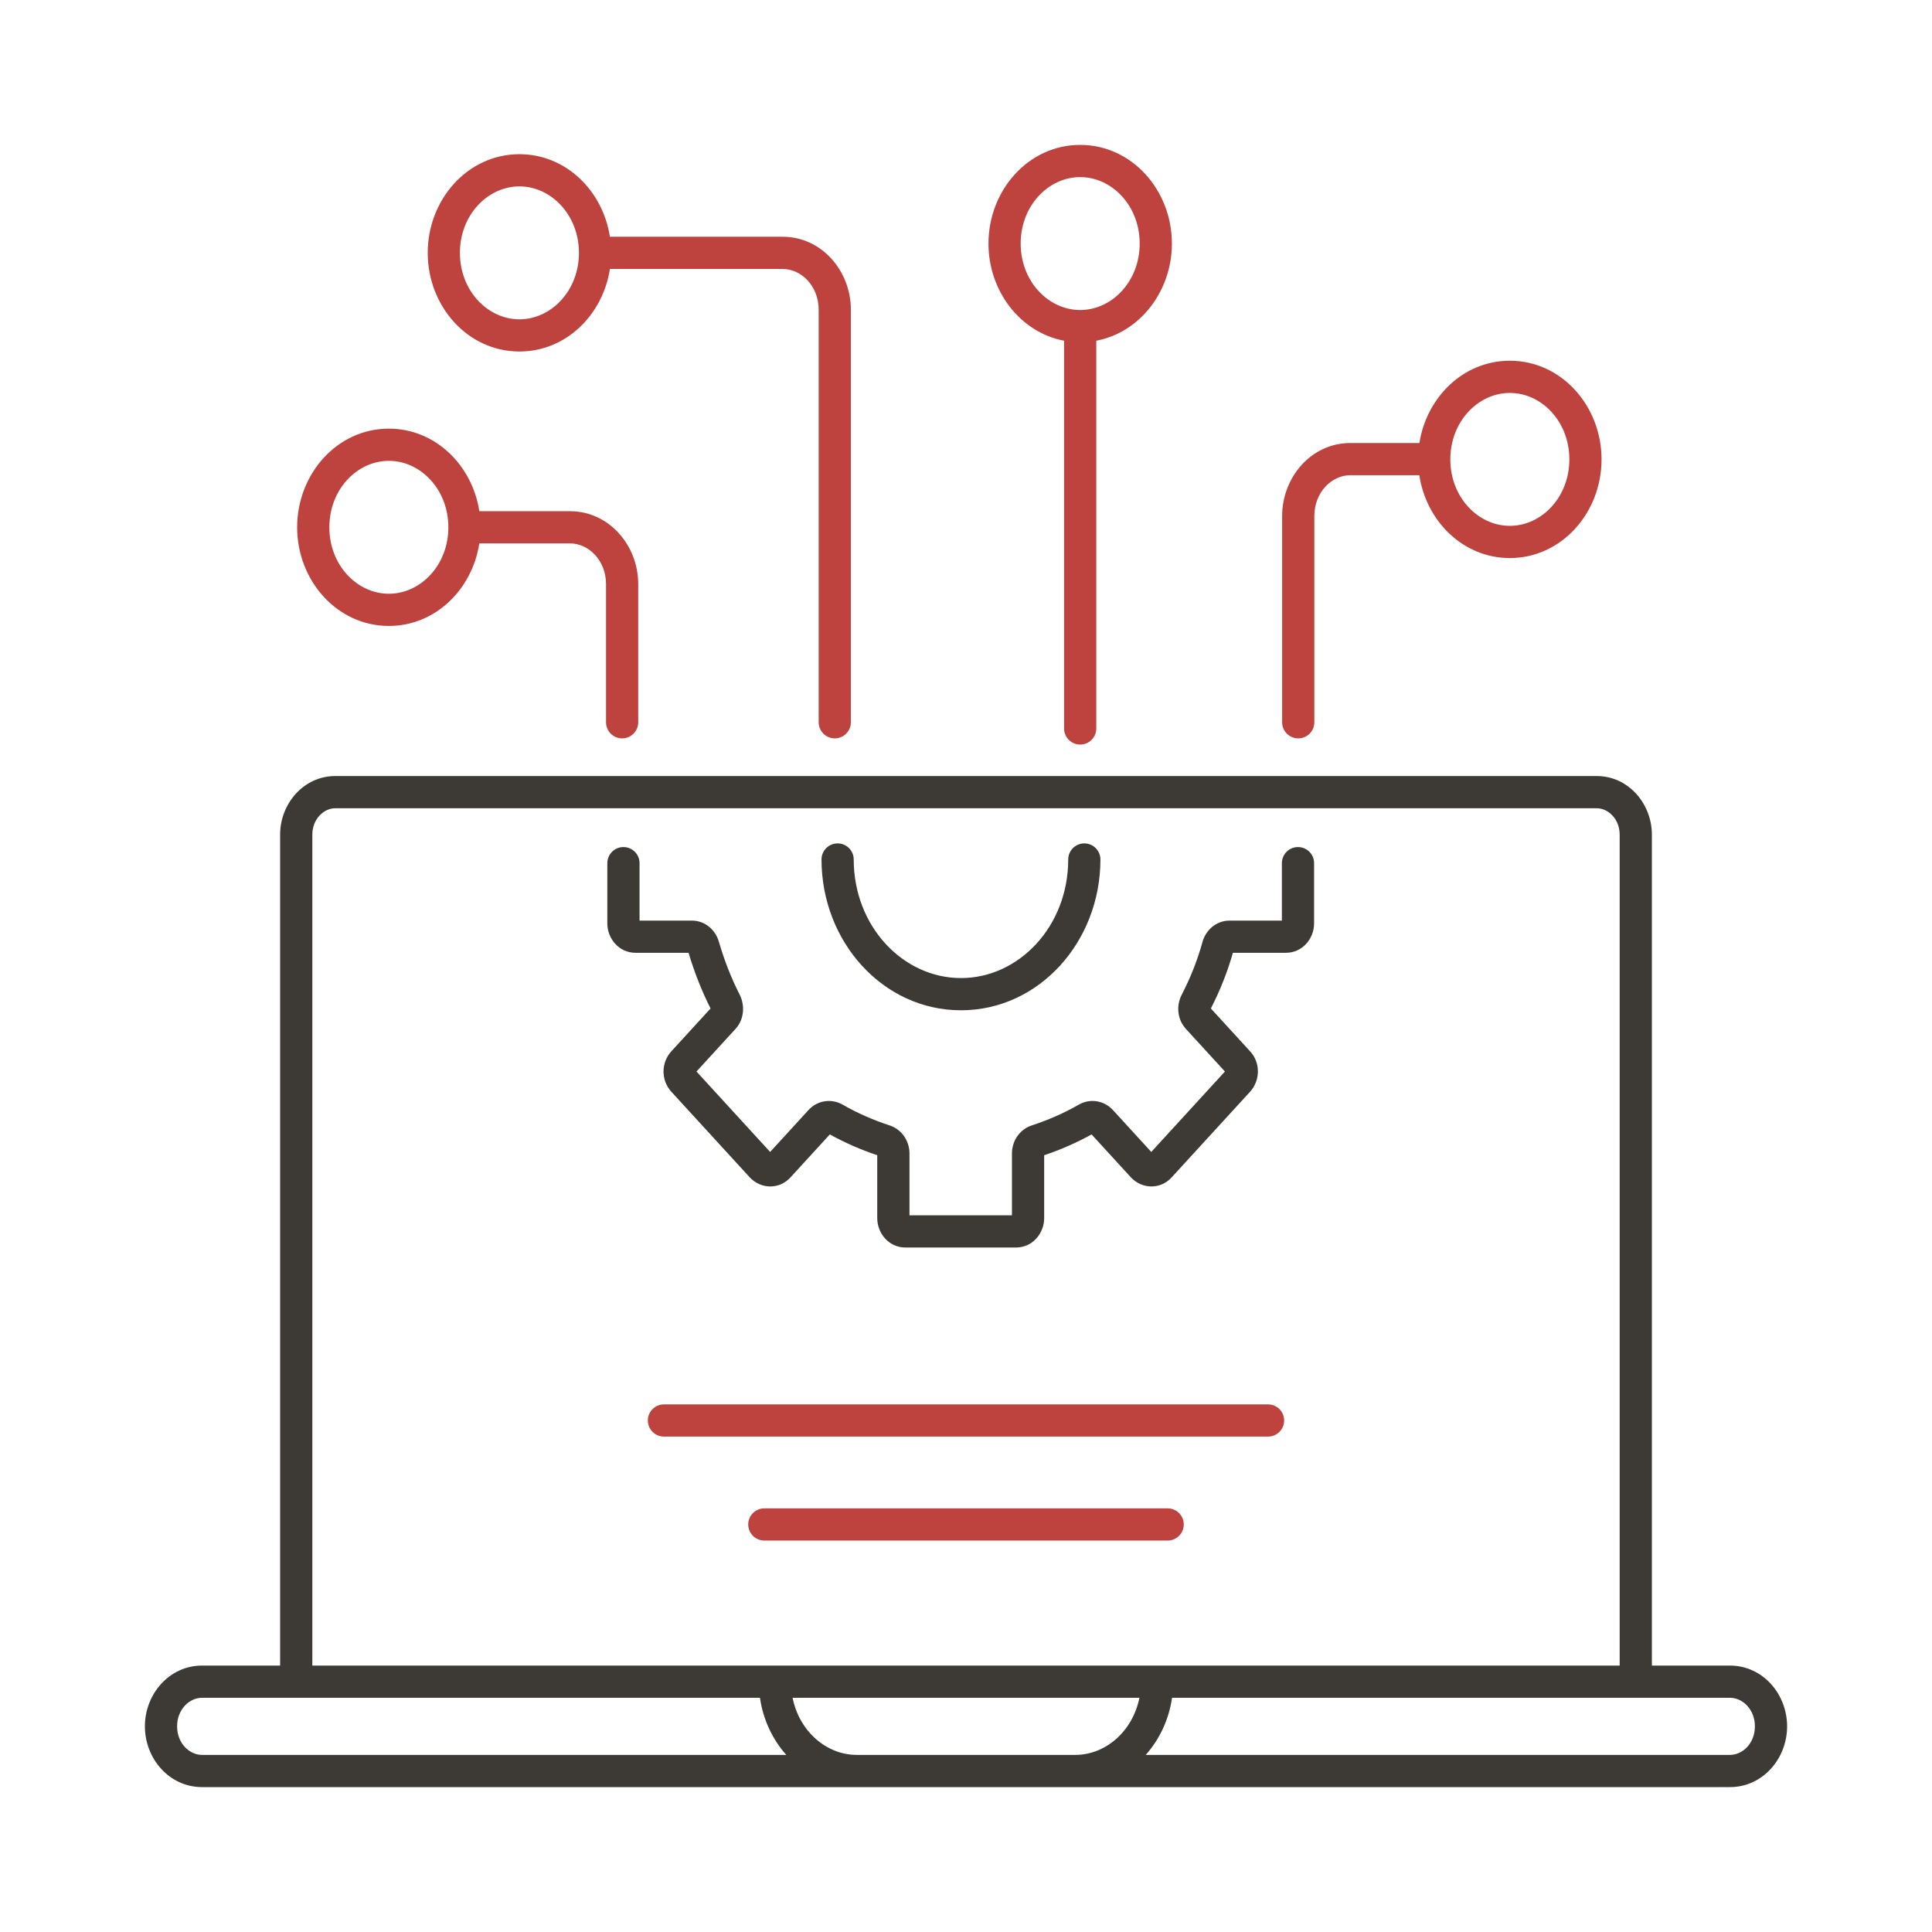
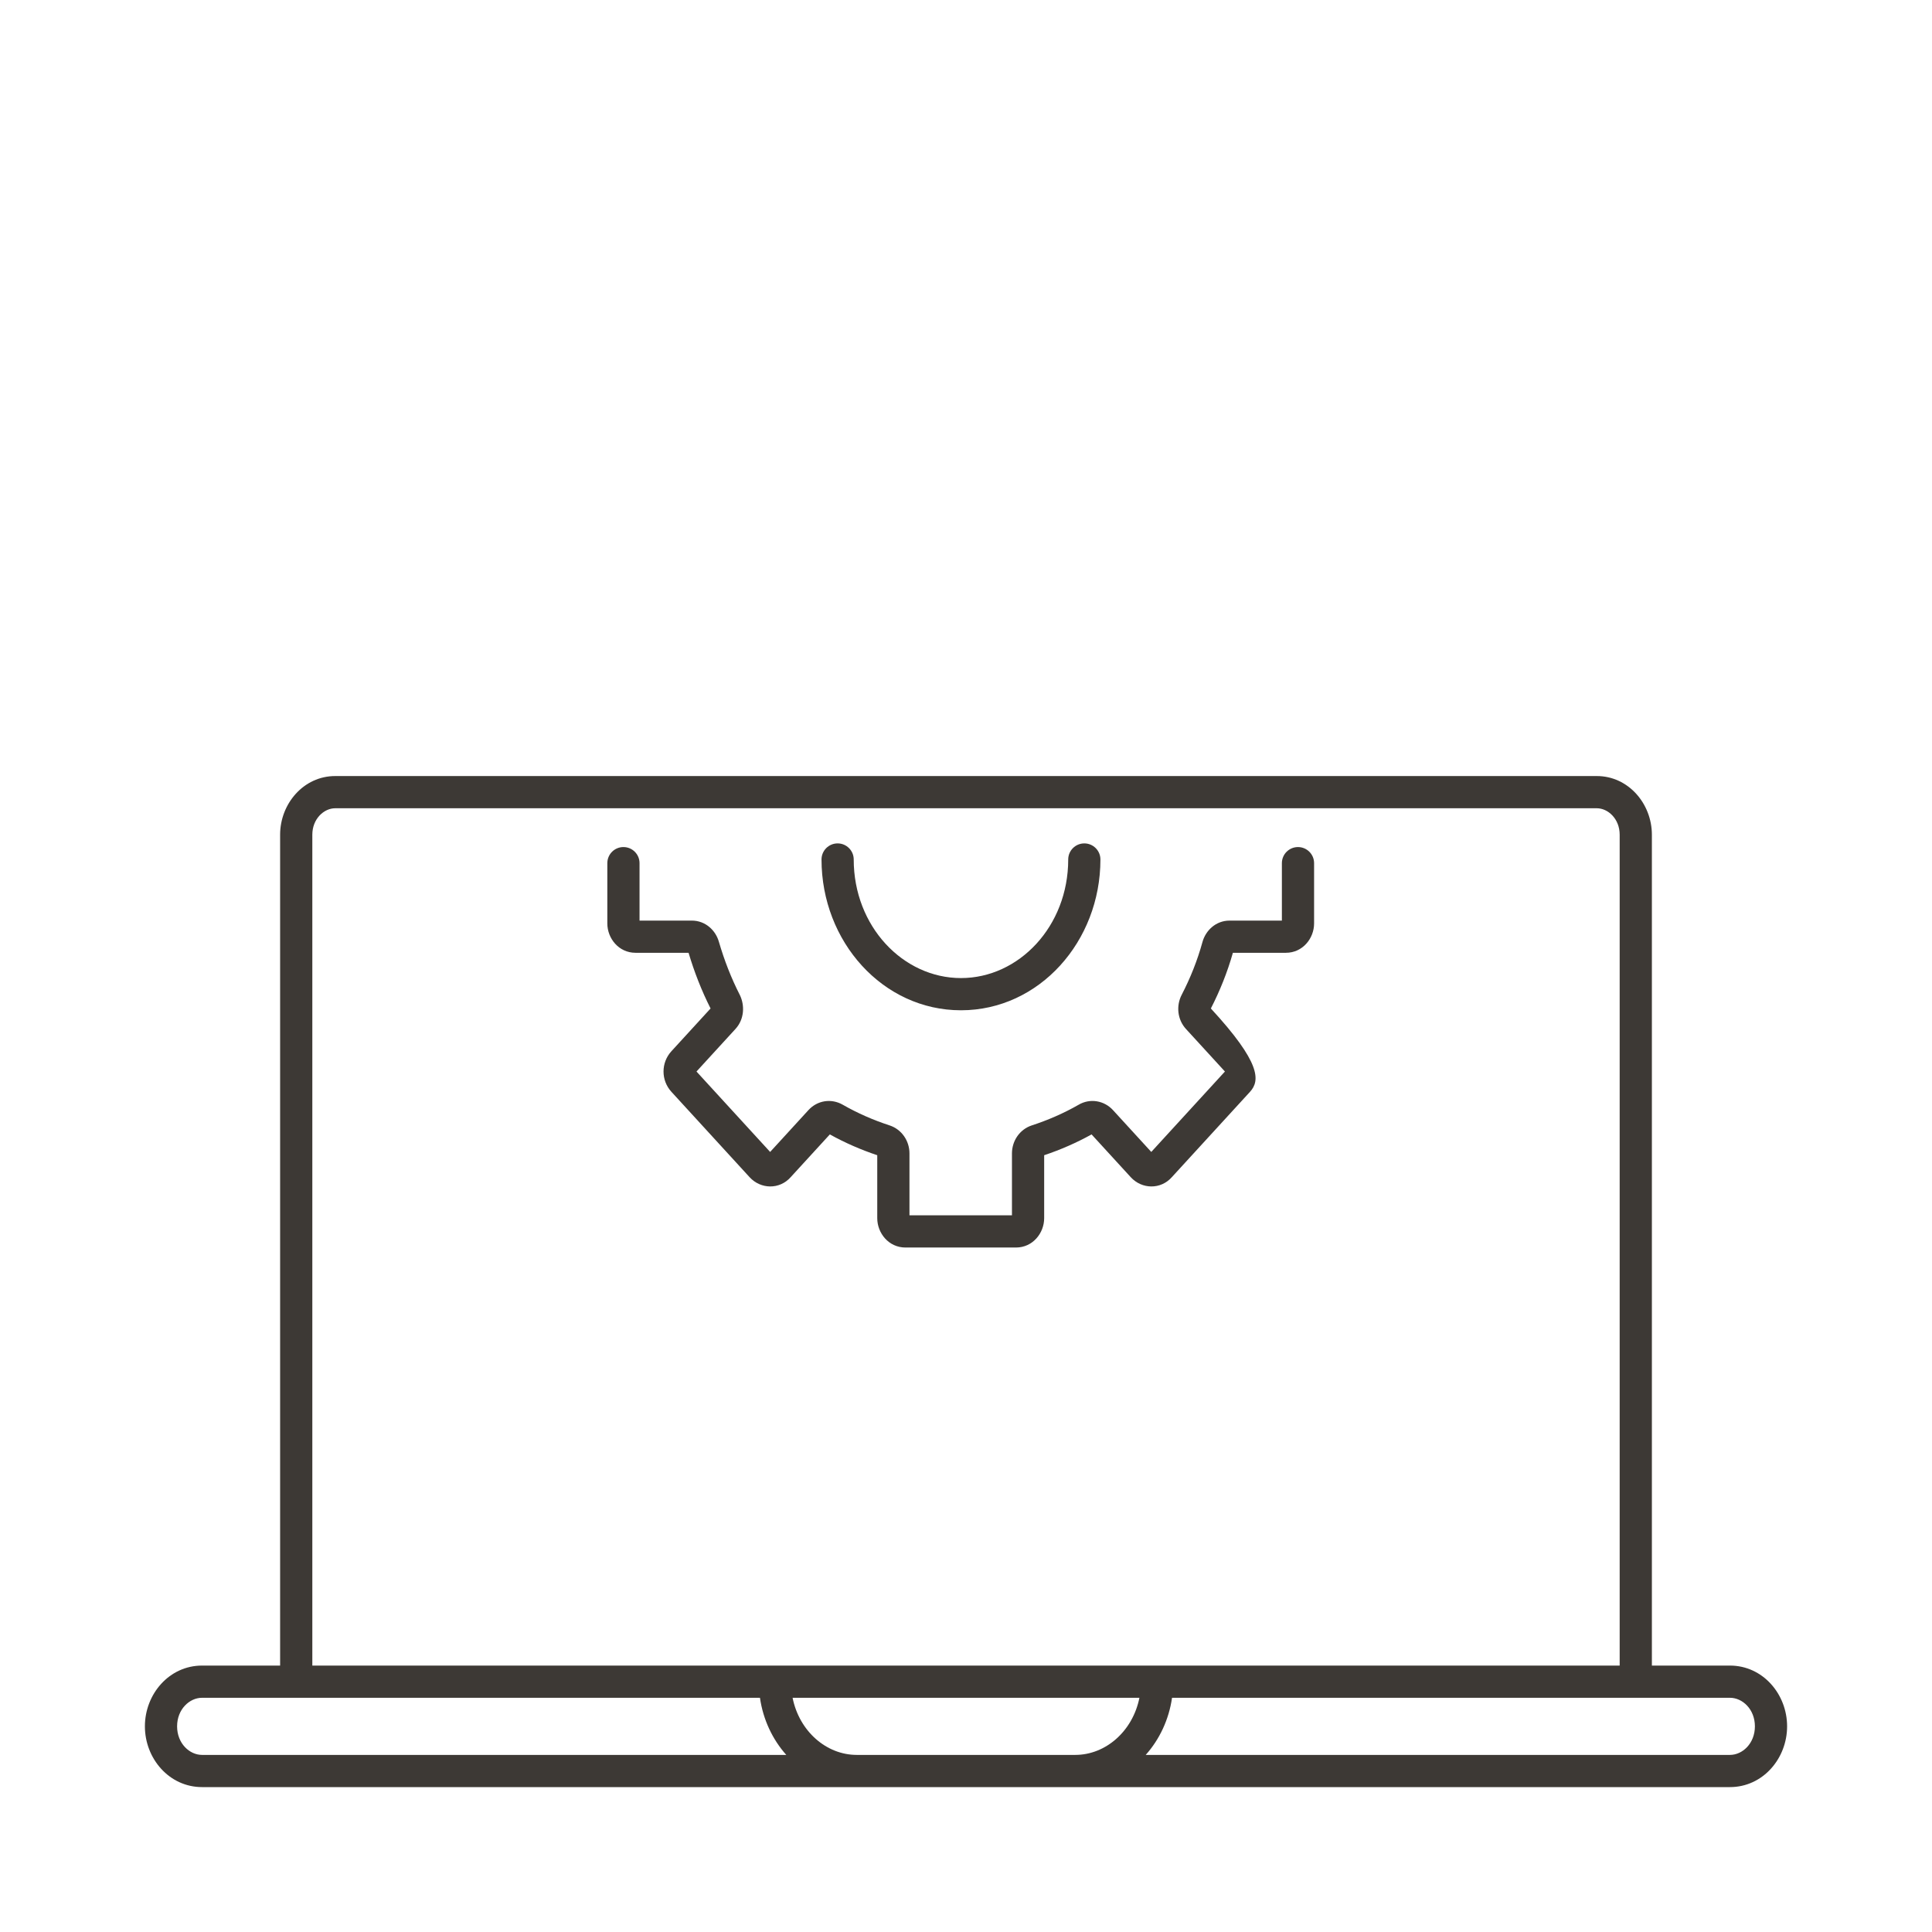
<svg xmlns="http://www.w3.org/2000/svg" width="170" height="170" viewBox="0 0 170 170" fill="none">
-   <path fill-rule="evenodd" clip-rule="evenodd" d="M29.494 71.12C28.506 71.12 27.482 72.051 27.482 73.447V146.557H142.518V73.447C142.518 72.051 141.494 71.12 140.506 71.12H29.494ZM145.352 146.557V73.447C145.352 70.726 143.288 68.286 140.506 68.286H29.494C26.712 68.286 24.648 70.726 24.648 73.447V146.557H17.777C14.89 146.557 12.75 149.066 12.75 151.904C12.75 154.741 14.89 157.25 17.777 157.25H152.223C155.11 157.25 157.25 154.741 157.25 151.904C157.25 149.066 155.11 146.557 152.223 146.557H145.352ZM103.13 149.391H143.935C143.942 149.391 143.948 149.391 143.955 149.391H152.223C153.324 149.391 154.417 150.4 154.417 151.904C154.417 153.407 153.324 154.417 152.223 154.417H100.814C102.027 153.058 102.854 151.308 103.13 149.391ZM66.87 149.391H26.065C26.058 149.391 26.052 149.391 26.045 149.391H17.777C16.676 149.391 15.583 150.4 15.583 151.904C15.583 153.407 16.676 154.417 17.777 154.417H69.186C67.973 153.058 67.146 151.308 66.87 149.391ZM75.384 154.417H94.616C97.283 154.417 99.67 152.338 100.259 149.391H69.741C70.33 152.338 72.717 154.417 75.384 154.417ZM73.704 74.212C74.486 74.212 75.12 74.846 75.12 75.628C75.12 81.511 79.46 86.062 84.557 86.062C89.655 86.062 93.994 81.511 93.994 75.628C93.994 74.846 94.629 74.212 95.411 74.212C96.193 74.212 96.828 74.846 96.828 75.628C96.828 82.836 91.449 88.896 84.557 88.896C77.666 88.896 72.287 82.836 72.287 75.628C72.287 74.846 72.921 74.212 73.704 74.212ZM54.857 74.534C55.639 74.534 56.274 75.168 56.274 75.951V81.005H60.874C62.082 81.005 62.977 81.871 63.258 82.876C63.735 84.506 64.338 86.056 65.089 87.531L65.103 87.558C65.537 88.459 65.509 89.673 64.712 90.543L61.285 94.285L67.766 101.361L71.137 97.679C71.927 96.817 73.154 96.632 74.158 97.208C75.454 97.951 76.84 98.557 78.275 99.025C79.35 99.377 80.025 100.396 80.025 101.487V106.938H89.044V101.487C89.044 100.396 89.717 99.377 90.792 99.025C92.222 98.559 93.607 97.954 94.899 97.215C95.901 96.619 97.154 96.83 97.932 97.679L101.303 101.361L107.784 94.285L104.357 90.543C103.594 89.71 103.476 88.49 103.987 87.518C104.739 86.063 105.359 84.52 105.807 82.889C106.085 81.878 106.982 81.005 108.195 81.005H112.795V75.951C112.795 75.168 113.43 74.534 114.212 74.534C114.994 74.534 115.629 75.168 115.629 75.951V81.256C115.629 82.563 114.632 83.838 113.145 83.838H108.484C107.993 85.57 107.333 87.203 106.546 88.738L109.978 92.486C110.938 93.497 110.897 95.08 109.989 96.072L103.119 103.573C102.129 104.695 100.47 104.646 99.498 103.585L96.049 99.819C94.718 100.559 93.316 101.168 91.878 101.65V107.19C91.878 108.497 90.881 109.772 89.394 109.772H79.675C78.188 109.772 77.191 108.497 77.191 107.19V101.65C75.753 101.168 74.351 100.559 73.019 99.819L69.581 103.573C68.591 104.695 66.933 104.646 65.96 103.585L59.08 96.072C58.153 95.06 58.153 93.51 59.08 92.498L62.524 88.737C61.732 87.169 61.094 85.535 60.588 83.838H55.924C54.437 83.838 53.44 82.563 53.44 81.256V75.951C53.44 75.168 54.075 74.534 54.857 74.534ZM106.447 88.63C106.446 88.63 106.447 88.63 106.447 88.63Z" fill="#3D3935" />
-   <path fill-rule="evenodd" clip-rule="evenodd" d="M95.047 15.583C92.27 15.583 89.811 18.082 89.811 21.431C89.811 24.78 92.27 27.279 95.047 27.279C97.824 27.279 100.283 24.78 100.283 21.431C100.283 18.082 97.824 15.583 95.047 15.583ZM86.977 21.431C86.977 16.756 90.476 12.75 95.047 12.75C99.618 12.75 103.117 16.756 103.117 21.431C103.117 25.609 100.322 29.254 96.464 29.98V64.1C96.464 64.882 95.829 65.516 95.047 65.516C94.265 65.516 93.63 64.882 93.63 64.1V29.98C89.772 29.254 86.977 25.609 86.977 21.431ZM45.706 16.401C42.928 16.401 40.469 18.9 40.469 22.249C40.469 25.599 42.928 28.097 45.706 28.097C48.483 28.097 50.942 25.599 50.942 22.249C50.942 18.9 48.483 16.401 45.706 16.401ZM37.636 22.249C37.636 17.575 41.134 13.568 45.706 13.568C49.807 13.568 53.045 16.793 53.667 20.832H68.866C72.311 20.832 74.87 23.848 74.87 27.257V63.554C74.87 64.337 74.235 64.971 73.453 64.971C72.671 64.971 72.036 64.337 72.036 63.554V27.257C72.036 25.163 70.508 23.666 68.866 23.666H53.667C53.045 27.705 49.807 30.93 45.706 30.93C41.134 30.93 37.636 26.924 37.636 22.249ZM132.854 34.575C130.076 34.575 127.617 37.073 127.617 40.422C127.617 43.772 130.076 46.27 132.854 46.27C135.631 46.27 138.09 43.772 138.09 40.422C138.09 37.073 135.631 34.575 132.854 34.575ZM124.896 38.981C125.528 34.953 128.76 31.741 132.854 31.741C137.425 31.741 140.923 35.748 140.923 40.422C140.923 45.097 137.425 49.103 132.854 49.103C128.744 49.103 125.501 45.865 124.888 41.814H118.821C117.179 41.814 115.651 43.312 115.651 45.406V63.554C115.651 64.337 115.017 64.971 114.234 64.971C113.452 64.971 112.817 64.337 112.817 63.554V45.406C112.817 41.996 115.376 38.981 118.821 38.981H124.896ZM34.216 40.55C31.439 40.55 28.98 43.048 28.98 46.398C28.98 49.747 31.439 52.245 34.216 52.245C36.993 52.245 39.452 49.747 39.452 46.398C39.452 43.048 36.993 40.55 34.216 40.55ZM26.146 46.398C26.146 41.723 29.645 37.717 34.216 37.717C38.318 37.717 41.555 40.942 42.177 44.981L50.156 44.981C53.569 44.981 56.159 47.962 56.159 51.406V63.554C56.159 64.337 55.525 64.971 54.743 64.971C53.96 64.971 53.326 64.337 53.326 63.554V51.406C53.326 49.296 51.784 47.814 50.156 47.814L42.177 47.814C41.555 51.853 38.318 55.078 34.216 55.078C29.645 55.078 26.146 51.072 26.146 46.398ZM57.005 124.991C57.005 124.209 57.639 123.574 58.421 123.574H111.577C112.36 123.574 112.994 124.209 112.994 124.991C112.994 125.773 112.36 126.408 111.577 126.408H58.421C57.639 126.408 57.005 125.773 57.005 124.991ZM65.837 134.14C65.837 133.357 66.472 132.723 67.254 132.723H102.745C103.527 132.723 104.161 133.357 104.161 134.14C104.161 134.922 103.527 135.556 102.745 135.556H67.254C66.472 135.556 65.837 134.922 65.837 134.14Z" fill="#BE433E" />
+   <path fill-rule="evenodd" clip-rule="evenodd" d="M29.494 71.12C28.506 71.12 27.482 72.051 27.482 73.447V146.557H142.518V73.447C142.518 72.051 141.494 71.12 140.506 71.12H29.494ZM145.352 146.557V73.447C145.352 70.726 143.288 68.286 140.506 68.286H29.494C26.712 68.286 24.648 70.726 24.648 73.447V146.557H17.777C14.89 146.557 12.75 149.066 12.75 151.904C12.75 154.741 14.89 157.25 17.777 157.25H152.223C155.11 157.25 157.25 154.741 157.25 151.904C157.25 149.066 155.11 146.557 152.223 146.557H145.352ZM103.13 149.391H143.935C143.942 149.391 143.948 149.391 143.955 149.391H152.223C153.324 149.391 154.417 150.4 154.417 151.904C154.417 153.407 153.324 154.417 152.223 154.417H100.814C102.027 153.058 102.854 151.308 103.13 149.391ZM66.87 149.391H26.065C26.058 149.391 26.052 149.391 26.045 149.391H17.777C16.676 149.391 15.583 150.4 15.583 151.904C15.583 153.407 16.676 154.417 17.777 154.417H69.186C67.973 153.058 67.146 151.308 66.87 149.391ZM75.384 154.417H94.616C97.283 154.417 99.67 152.338 100.259 149.391H69.741C70.33 152.338 72.717 154.417 75.384 154.417ZM73.704 74.212C74.486 74.212 75.12 74.846 75.12 75.628C75.12 81.511 79.46 86.062 84.557 86.062C89.655 86.062 93.994 81.511 93.994 75.628C93.994 74.846 94.629 74.212 95.411 74.212C96.193 74.212 96.828 74.846 96.828 75.628C96.828 82.836 91.449 88.896 84.557 88.896C77.666 88.896 72.287 82.836 72.287 75.628C72.287 74.846 72.921 74.212 73.704 74.212ZM54.857 74.534C55.639 74.534 56.274 75.168 56.274 75.951V81.005H60.874C62.082 81.005 62.977 81.871 63.258 82.876C63.735 84.506 64.338 86.056 65.089 87.531L65.103 87.558C65.537 88.459 65.509 89.673 64.712 90.543L61.285 94.285L67.766 101.361L71.137 97.679C71.927 96.817 73.154 96.632 74.158 97.208C75.454 97.951 76.84 98.557 78.275 99.025C79.35 99.377 80.025 100.396 80.025 101.487V106.938H89.044V101.487C89.044 100.396 89.717 99.377 90.792 99.025C92.222 98.559 93.607 97.954 94.899 97.215C95.901 96.619 97.154 96.83 97.932 97.679L101.303 101.361L107.784 94.285L104.357 90.543C103.594 89.71 103.476 88.49 103.987 87.518C104.739 86.063 105.359 84.52 105.807 82.889C106.085 81.878 106.982 81.005 108.195 81.005H112.795V75.951C112.795 75.168 113.43 74.534 114.212 74.534C114.994 74.534 115.629 75.168 115.629 75.951V81.256C115.629 82.563 114.632 83.838 113.145 83.838H108.484C107.993 85.57 107.333 87.203 106.546 88.738C110.938 93.497 110.897 95.08 109.989 96.072L103.119 103.573C102.129 104.695 100.47 104.646 99.498 103.585L96.049 99.819C94.718 100.559 93.316 101.168 91.878 101.65V107.19C91.878 108.497 90.881 109.772 89.394 109.772H79.675C78.188 109.772 77.191 108.497 77.191 107.19V101.65C75.753 101.168 74.351 100.559 73.019 99.819L69.581 103.573C68.591 104.695 66.933 104.646 65.96 103.585L59.08 96.072C58.153 95.06 58.153 93.51 59.08 92.498L62.524 88.737C61.732 87.169 61.094 85.535 60.588 83.838H55.924C54.437 83.838 53.44 82.563 53.44 81.256V75.951C53.44 75.168 54.075 74.534 54.857 74.534ZM106.447 88.63C106.446 88.63 106.447 88.63 106.447 88.63Z" fill="#3D3935" />
</svg>